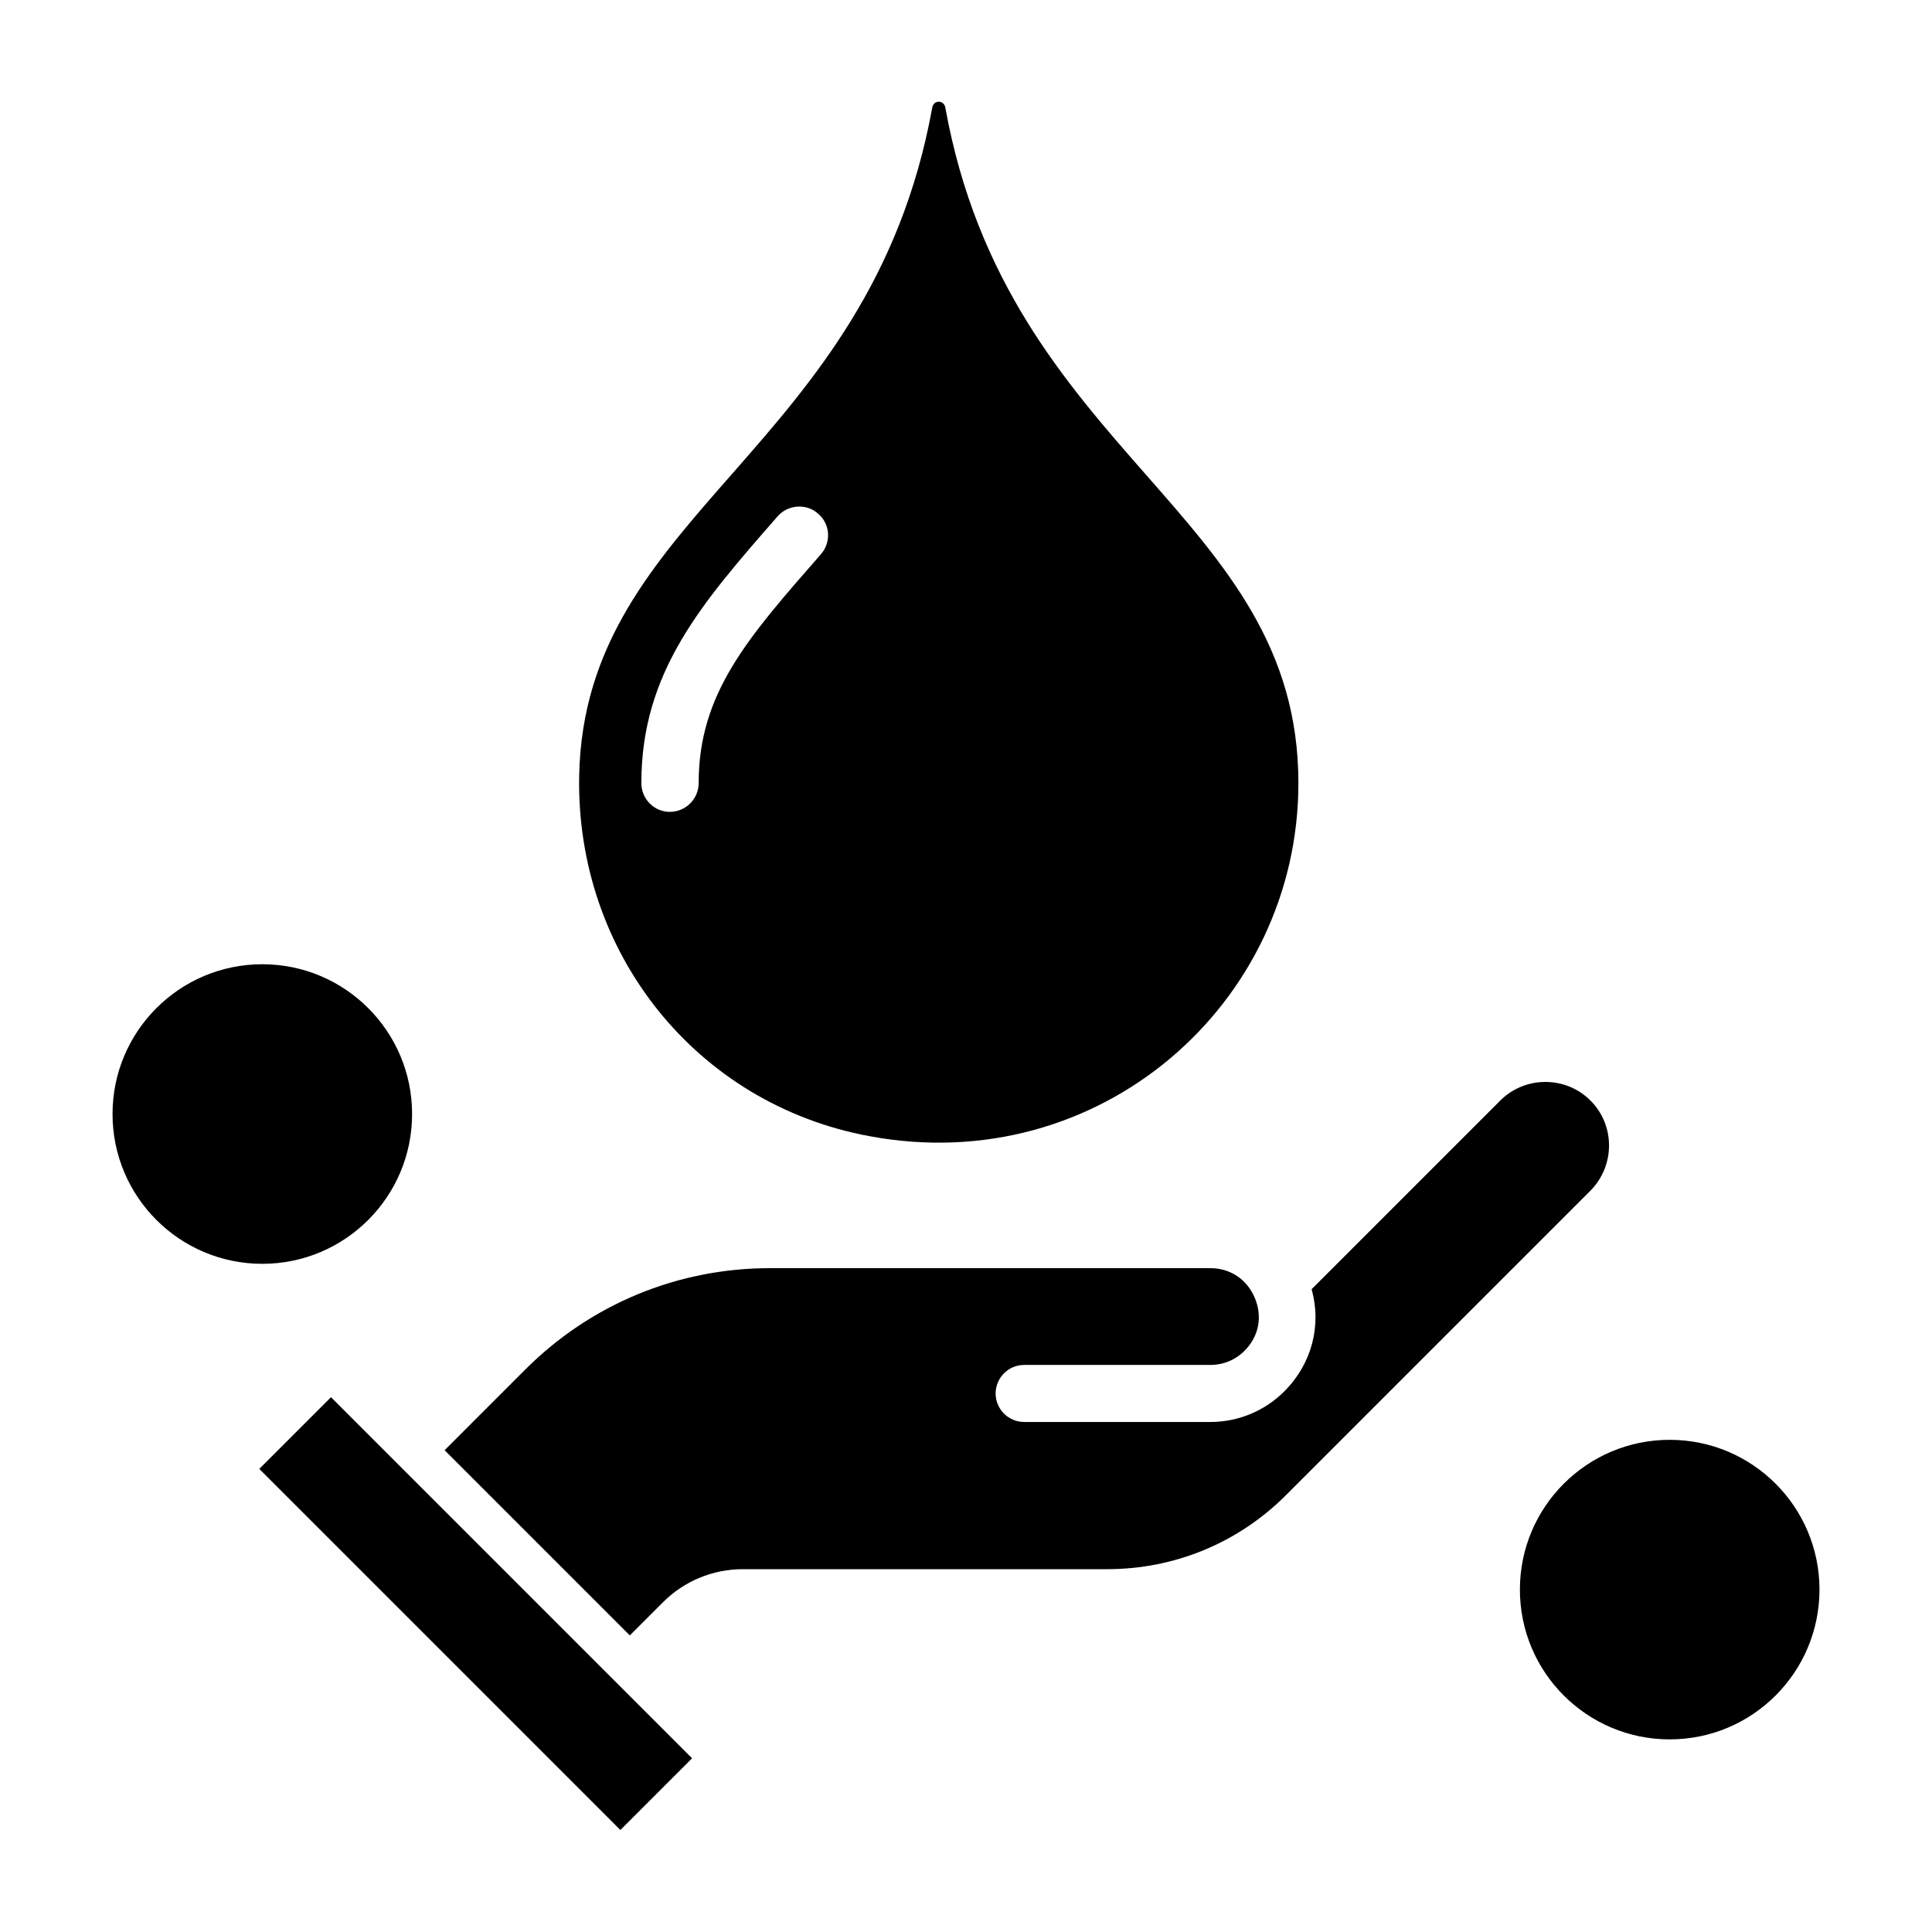
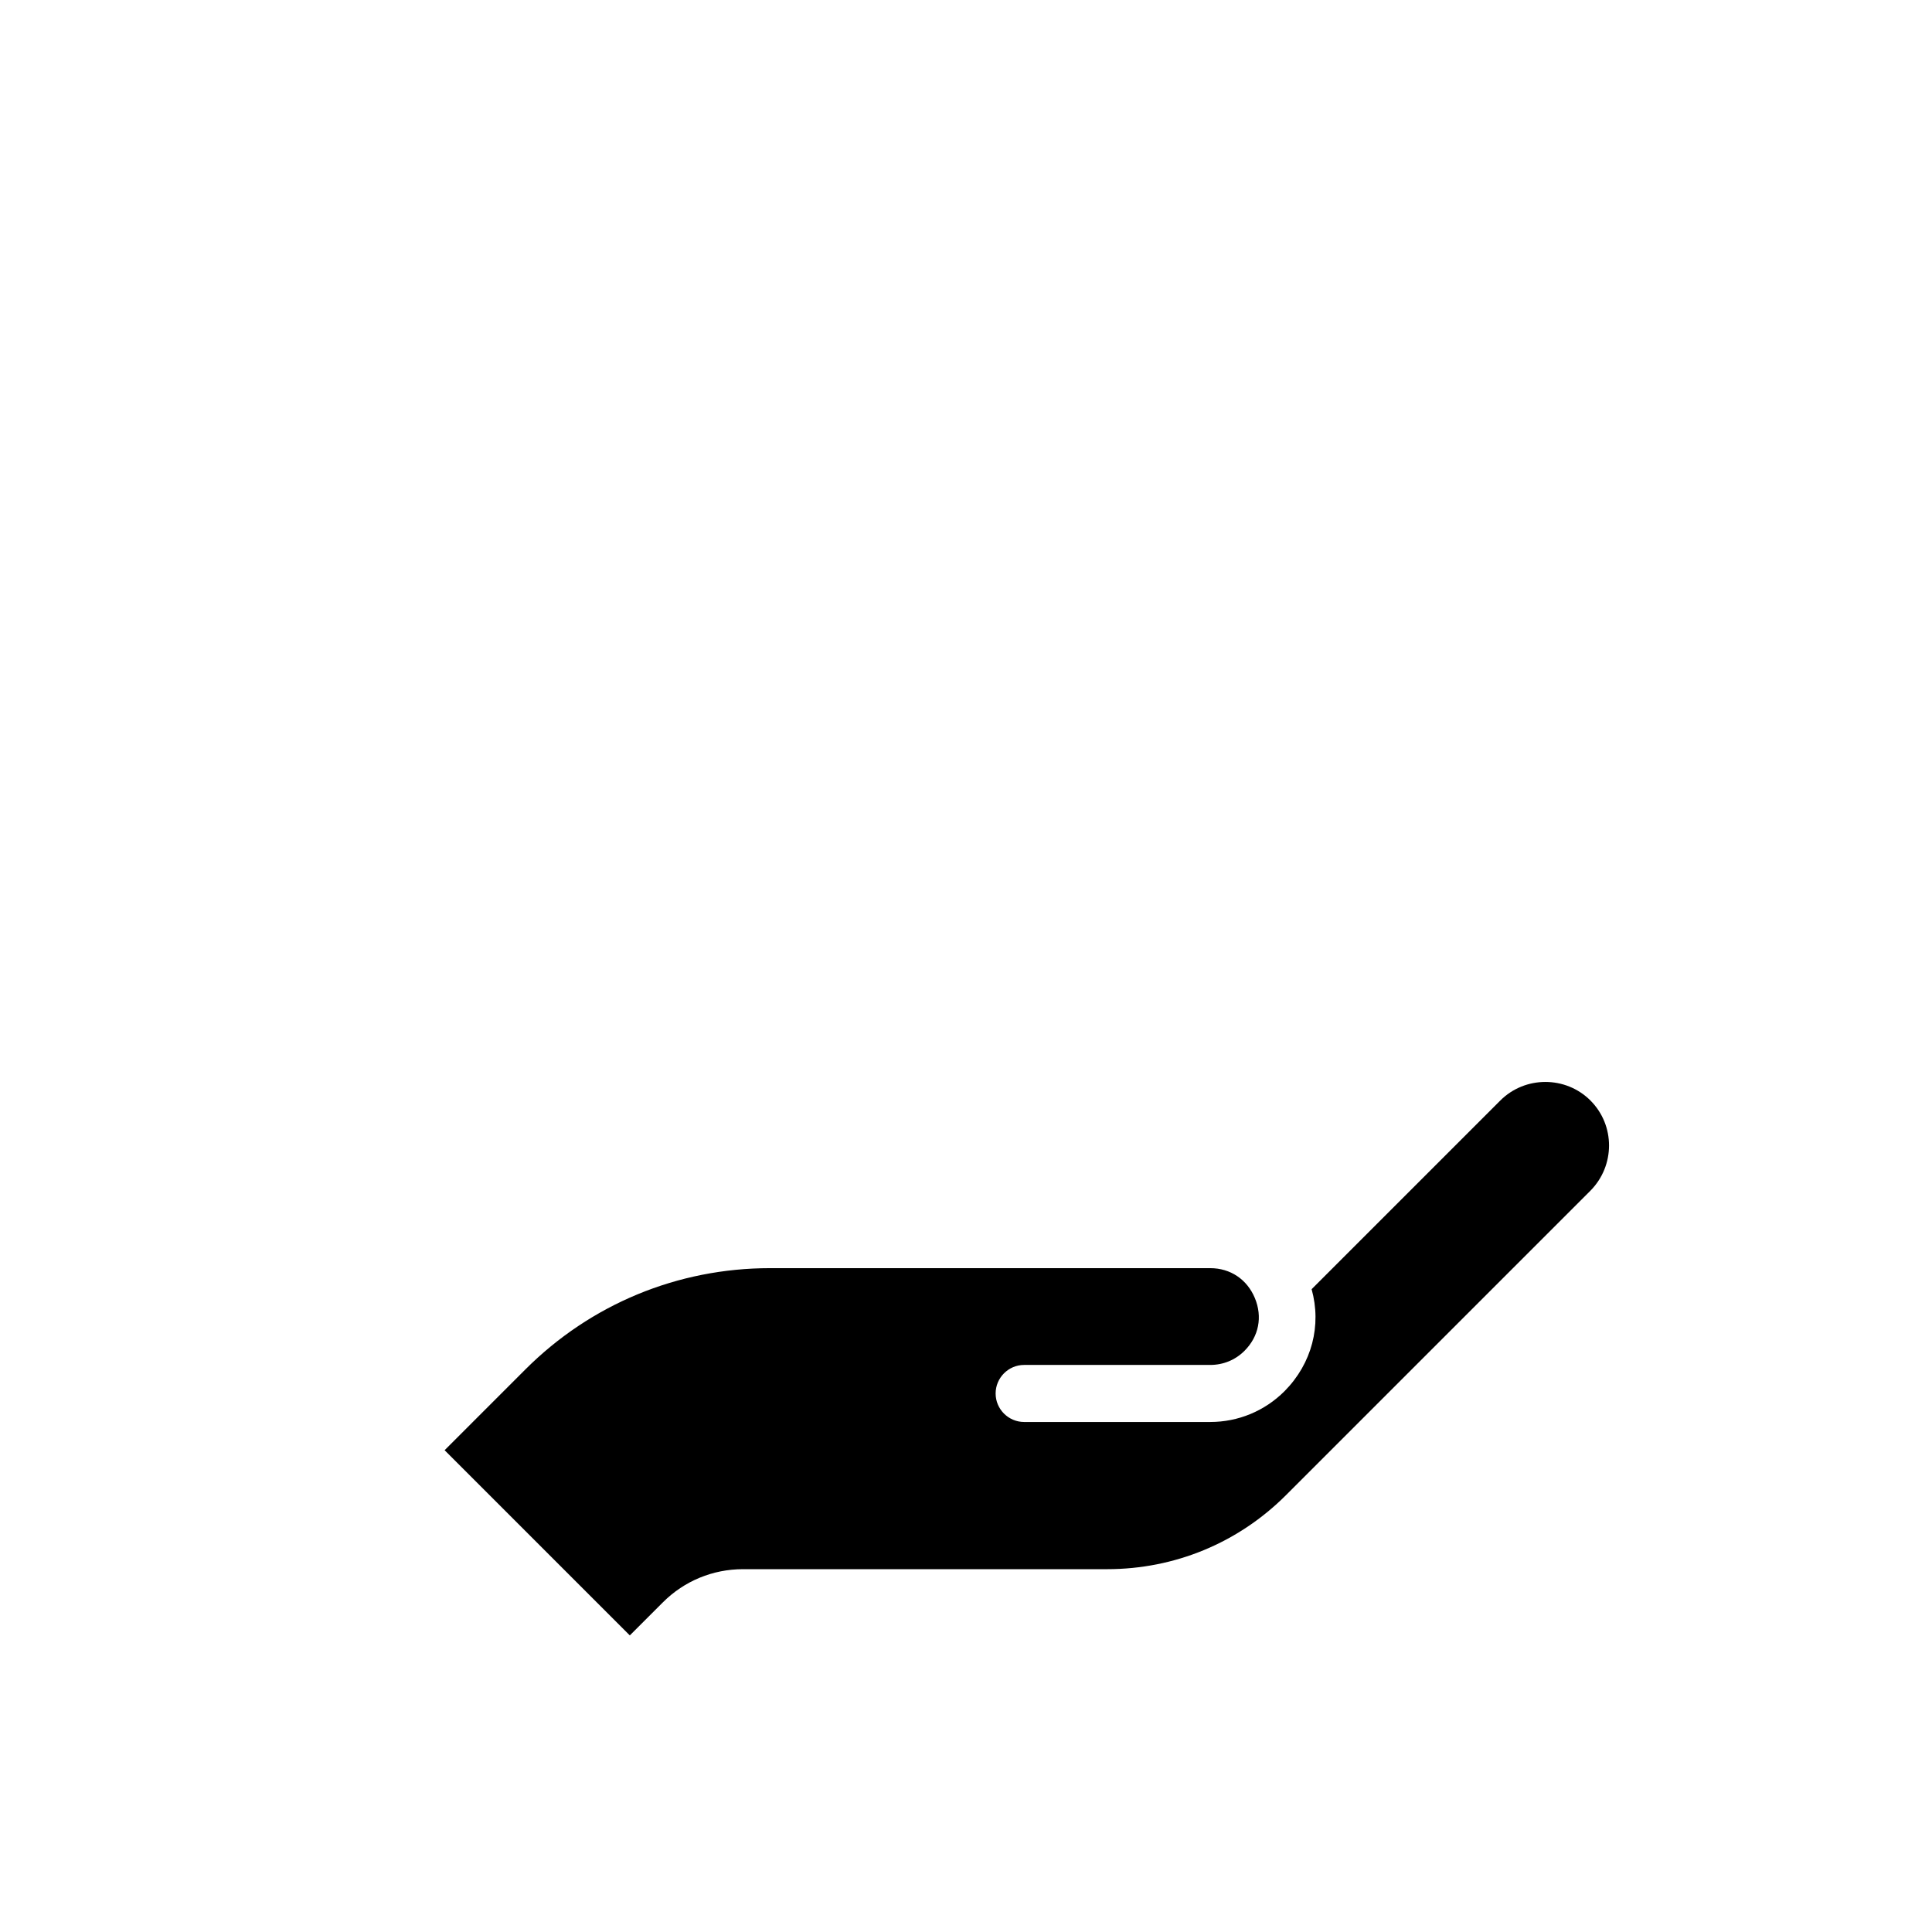
<svg xmlns="http://www.w3.org/2000/svg" fill="#000000" width="800px" height="800px" version="1.1" viewBox="144 144 512 512">
  <g>
-     <path d="m212.71 533.27 19-19 95.699 95.699-19 19z" />
    <path d="m565.49 435.65c-6.566-6.566-17.328-6.566-23.895 0l-50 50c2.672 9.617 0.078 19.695-7.176 27.023-5.266 5.266-12.289 8.168-19.695 8.168h-49.312c-4.121 0-7.559-3.359-7.559-7.559 0-4.121 3.359-7.559 7.559-7.559h49.312c3.434 0 6.641-1.297 9.082-3.742 3.816-3.816 4.809-9.008 2.75-13.969-2.062-4.961-6.488-7.938-11.832-7.938h-116.64c-24.504 0-47.555 9.543-64.883 26.871l-21.375 21.375 49.082 49.082 8.777-8.777c5.648-5.648 13.207-8.777 21.223-8.777h96.488c17.863 0 34.73-6.945 47.402-19.617l80.688-80.691c6.566-6.641 6.566-17.328 0-23.891z" />
-     <path d="m253.21 439.23c0 21.922-17.773 39.695-39.695 39.695s-39.691-17.773-39.691-39.695 17.77-39.695 39.691-39.695 39.695 17.773 39.695 39.695" />
-     <path d="m626.18 565.26c0 21.926-17.773 39.695-39.695 39.695s-39.695-17.77-39.695-39.695c0-21.922 17.773-39.691 39.695-39.691s39.695 17.77 39.695 39.691" />
-     <path d="m374.5 445.11c60.688 11.297 113.59-34.961 113.59-93.586 0-71.754-76.945-86.945-93.586-179.08-0.383-1.984-3.055-1.984-3.434 0-16.566 91.297-92.289 107.02-93.586 177.25-0.844 46.793 30.988 86.945 77.02 95.418zm-60.535-93.586c0-29.465 15.953-47.633 36.105-70.688 2.75-3.129 7.633-3.512 10.762-0.688 3.207 2.75 3.512 7.559 0.688 10.762-19.465 22.215-32.367 36.871-32.367 60.609 0 4.199-3.434 7.633-7.633 7.633-4.195 0.004-7.555-3.434-7.555-7.629z" />
  </g>
</svg>